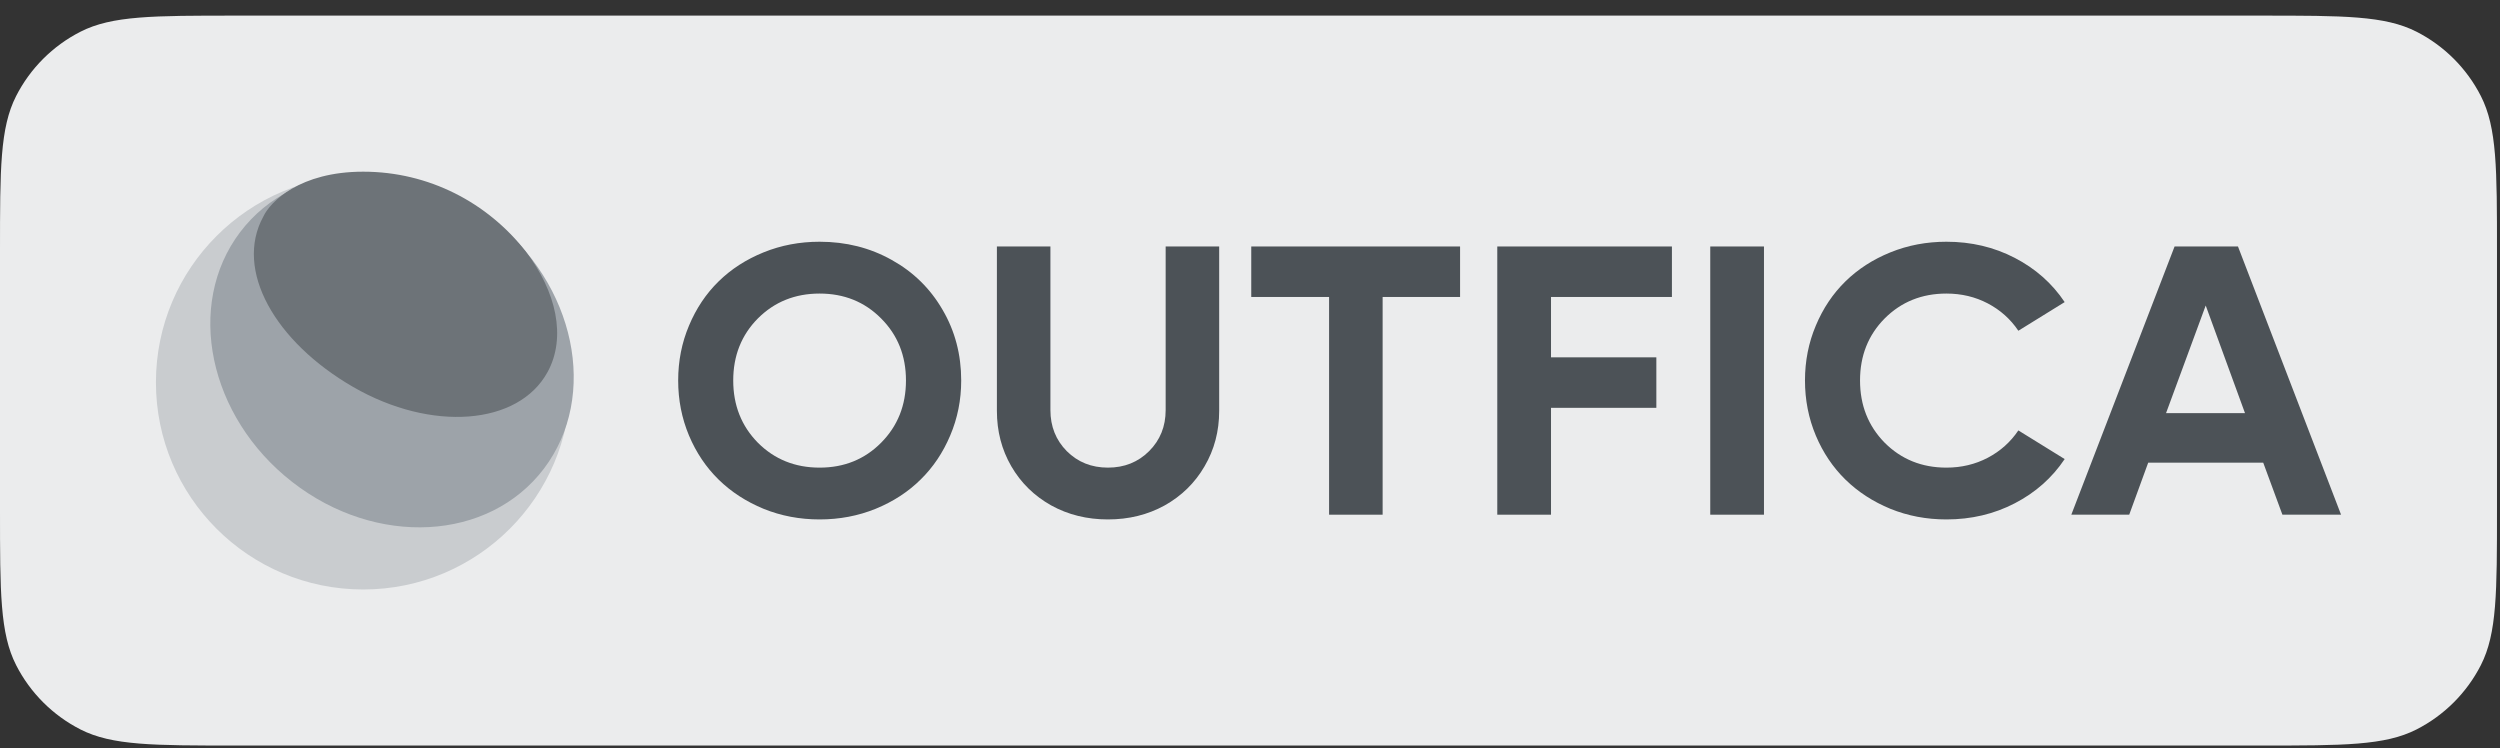
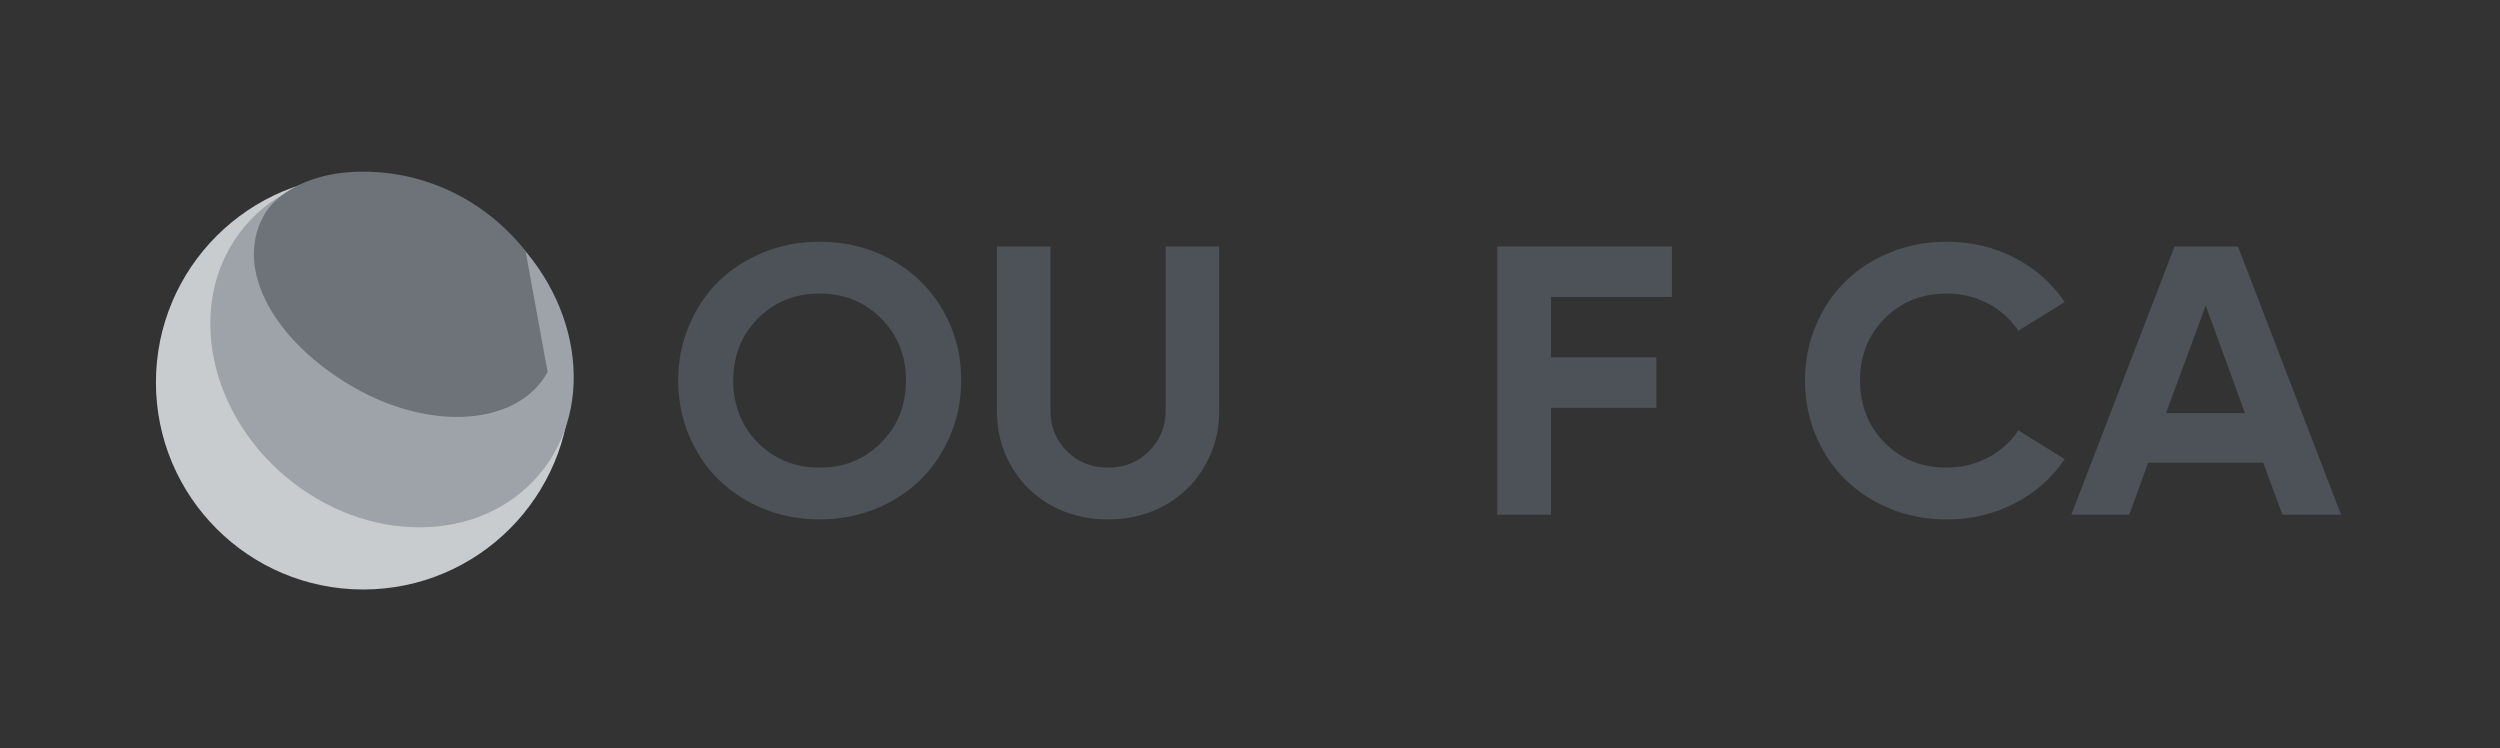
<svg xmlns="http://www.w3.org/2000/svg" width="137" height="41" viewBox="0 0 137 41" fill="none">
  <rect x="0" y="0" width="137" height="41" fill="#333333" stroke="none" />
-   <path d="M0 13.785C0 9.26 0 6.997 0.881 5.268C1.655 3.748 2.892 2.511 4.412 1.737C6.141 0.856 8.404 0.856 12.929 0.856H123.906C128.431 0.856 130.694 0.856 132.423 1.737C133.943 2.511 135.18 3.748 135.954 5.268C136.835 6.997 136.835 9.26 136.835 13.785V27.927C136.835 32.452 136.835 34.715 135.954 36.444C135.18 37.964 133.943 39.2 132.423 39.975C130.694 40.856 128.431 40.856 123.906 40.856H12.929C8.404 40.856 6.141 40.856 4.412 39.975C2.892 39.2 1.655 37.964 0.881 36.444C0 34.715 0 32.452 0 27.927V13.785Z" fill="#EBECED" />
  <ellipse cx="19.903" cy="20.954" rx="11.358" ry="11.35" fill="#C9CCCF" />
  <path d="M29.808 25.68C26.791 29.665 20.618 29.995 16.02 26.417C11.423 22.839 10.141 16.708 13.158 12.723C16.174 8.738 22.347 8.408 26.945 11.986C31.542 15.564 32.824 21.695 29.808 25.68Z" fill="#9DA3A9" />
-   <path d="M30.009 20.385C28.412 23.314 23.643 23.682 19.358 21.209C15.072 18.735 12.83 14.803 14.427 11.874C14.808 11.052 16.437 9.408 19.903 9.408C23.509 9.408 26.722 11.112 28.803 13.769C30.491 15.974 31.045 18.485 30.009 20.385Z" fill="#6D7378" />
+   <path d="M30.009 20.385C28.412 23.314 23.643 23.682 19.358 21.209C15.072 18.735 12.83 14.803 14.427 11.874C14.808 11.052 16.437 9.408 19.903 9.408C23.509 9.408 26.722 11.112 28.803 13.769Z" fill="#6D7378" />
  <path d="M47.983 27.883C47.026 28.271 46.003 28.465 44.914 28.465C43.825 28.465 42.802 28.271 41.845 27.883C40.888 27.488 40.066 26.954 39.38 26.281C38.693 25.608 38.152 24.804 37.757 23.867C37.362 22.924 37.164 21.919 37.164 20.851C37.164 19.783 37.362 18.781 37.757 17.845C38.152 16.901 38.693 16.093 39.38 15.421C40.066 14.748 40.888 14.217 41.845 13.829C42.802 13.441 43.825 13.247 44.914 13.247C46.363 13.247 47.681 13.579 48.867 14.245C50.053 14.904 50.982 15.816 51.655 16.981C52.334 18.139 52.674 19.429 52.674 20.851C52.674 21.919 52.473 22.924 52.071 23.867C51.675 24.804 51.135 25.608 50.448 26.281C49.768 26.954 48.947 27.488 47.983 27.883ZM41.533 24.263C42.442 25.171 43.569 25.626 44.914 25.626C46.259 25.626 47.383 25.171 48.284 24.263C49.193 23.347 49.647 22.21 49.647 20.851C49.647 19.491 49.193 18.358 48.284 17.449C47.383 16.541 46.259 16.087 44.914 16.087C43.569 16.087 42.442 16.541 41.533 17.449C40.632 18.358 40.181 19.491 40.181 20.851C40.181 22.21 40.632 23.347 41.533 24.263Z" fill="#4C5257" />
  <path d="M63.826 27.696C62.896 28.209 61.86 28.465 60.715 28.465C59.571 28.465 58.534 28.209 57.605 27.696C56.676 27.175 55.947 26.461 55.42 25.553C54.893 24.644 54.63 23.632 54.63 22.515V13.507H57.563V22.474C57.563 23.368 57.862 24.117 58.458 24.721C59.061 25.324 59.814 25.626 60.715 25.626C61.617 25.626 62.369 25.324 62.973 24.721C63.576 24.117 63.878 23.368 63.878 22.474V13.507H66.811V22.515C66.811 23.632 66.544 24.644 66.01 25.553C65.483 26.461 64.755 27.175 63.826 27.696Z" fill="#4C5257" />
-   <path d="M80.012 13.507V16.274H75.768V28.205H72.834V16.274H68.569V13.507H80.012Z" fill="#4C5257" />
  <path d="M91.621 16.274H84.995V19.582H90.768V22.349H84.995V28.205H82.051V13.507H91.621V16.274Z" fill="#4C5257" />
-   <path d="M93.722 28.205V13.507H96.666V28.205H93.722Z" fill="#4C5257" />
  <path d="M106.663 28.465C105.574 28.465 104.551 28.271 103.594 27.883C102.637 27.488 101.816 26.954 101.129 26.281C100.442 25.608 99.901 24.804 99.506 23.867C99.111 22.924 98.913 21.919 98.913 20.851C98.913 19.783 99.111 18.781 99.506 17.845C99.901 16.901 100.442 16.093 101.129 15.421C101.816 14.748 102.637 14.217 103.594 13.829C104.551 13.441 105.574 13.247 106.663 13.247C108.022 13.247 109.271 13.541 110.408 14.131C111.545 14.72 112.457 15.528 113.144 16.555L110.606 18.125C110.176 17.487 109.617 16.988 108.931 16.627C108.244 16.267 107.488 16.087 106.663 16.087C105.318 16.087 104.191 16.541 103.282 17.449C102.381 18.358 101.93 19.491 101.93 20.851C101.93 22.21 102.381 23.347 103.282 24.263C104.191 25.171 105.318 25.626 106.663 25.626C107.488 25.626 108.244 25.445 108.931 25.085C109.617 24.724 110.176 24.225 110.606 23.587L113.144 25.157C112.457 26.184 111.545 26.992 110.408 27.581C109.271 28.171 108.022 28.465 106.663 28.465Z" fill="#4C5257" />
  <path d="M125.076 28.205L124.025 25.355H117.721L116.681 28.205H113.508L119.167 13.507H122.641L128.29 28.205H125.076ZM118.699 22.64H123.026L120.873 16.742L118.699 22.64Z" fill="#4C5257" />
</svg>